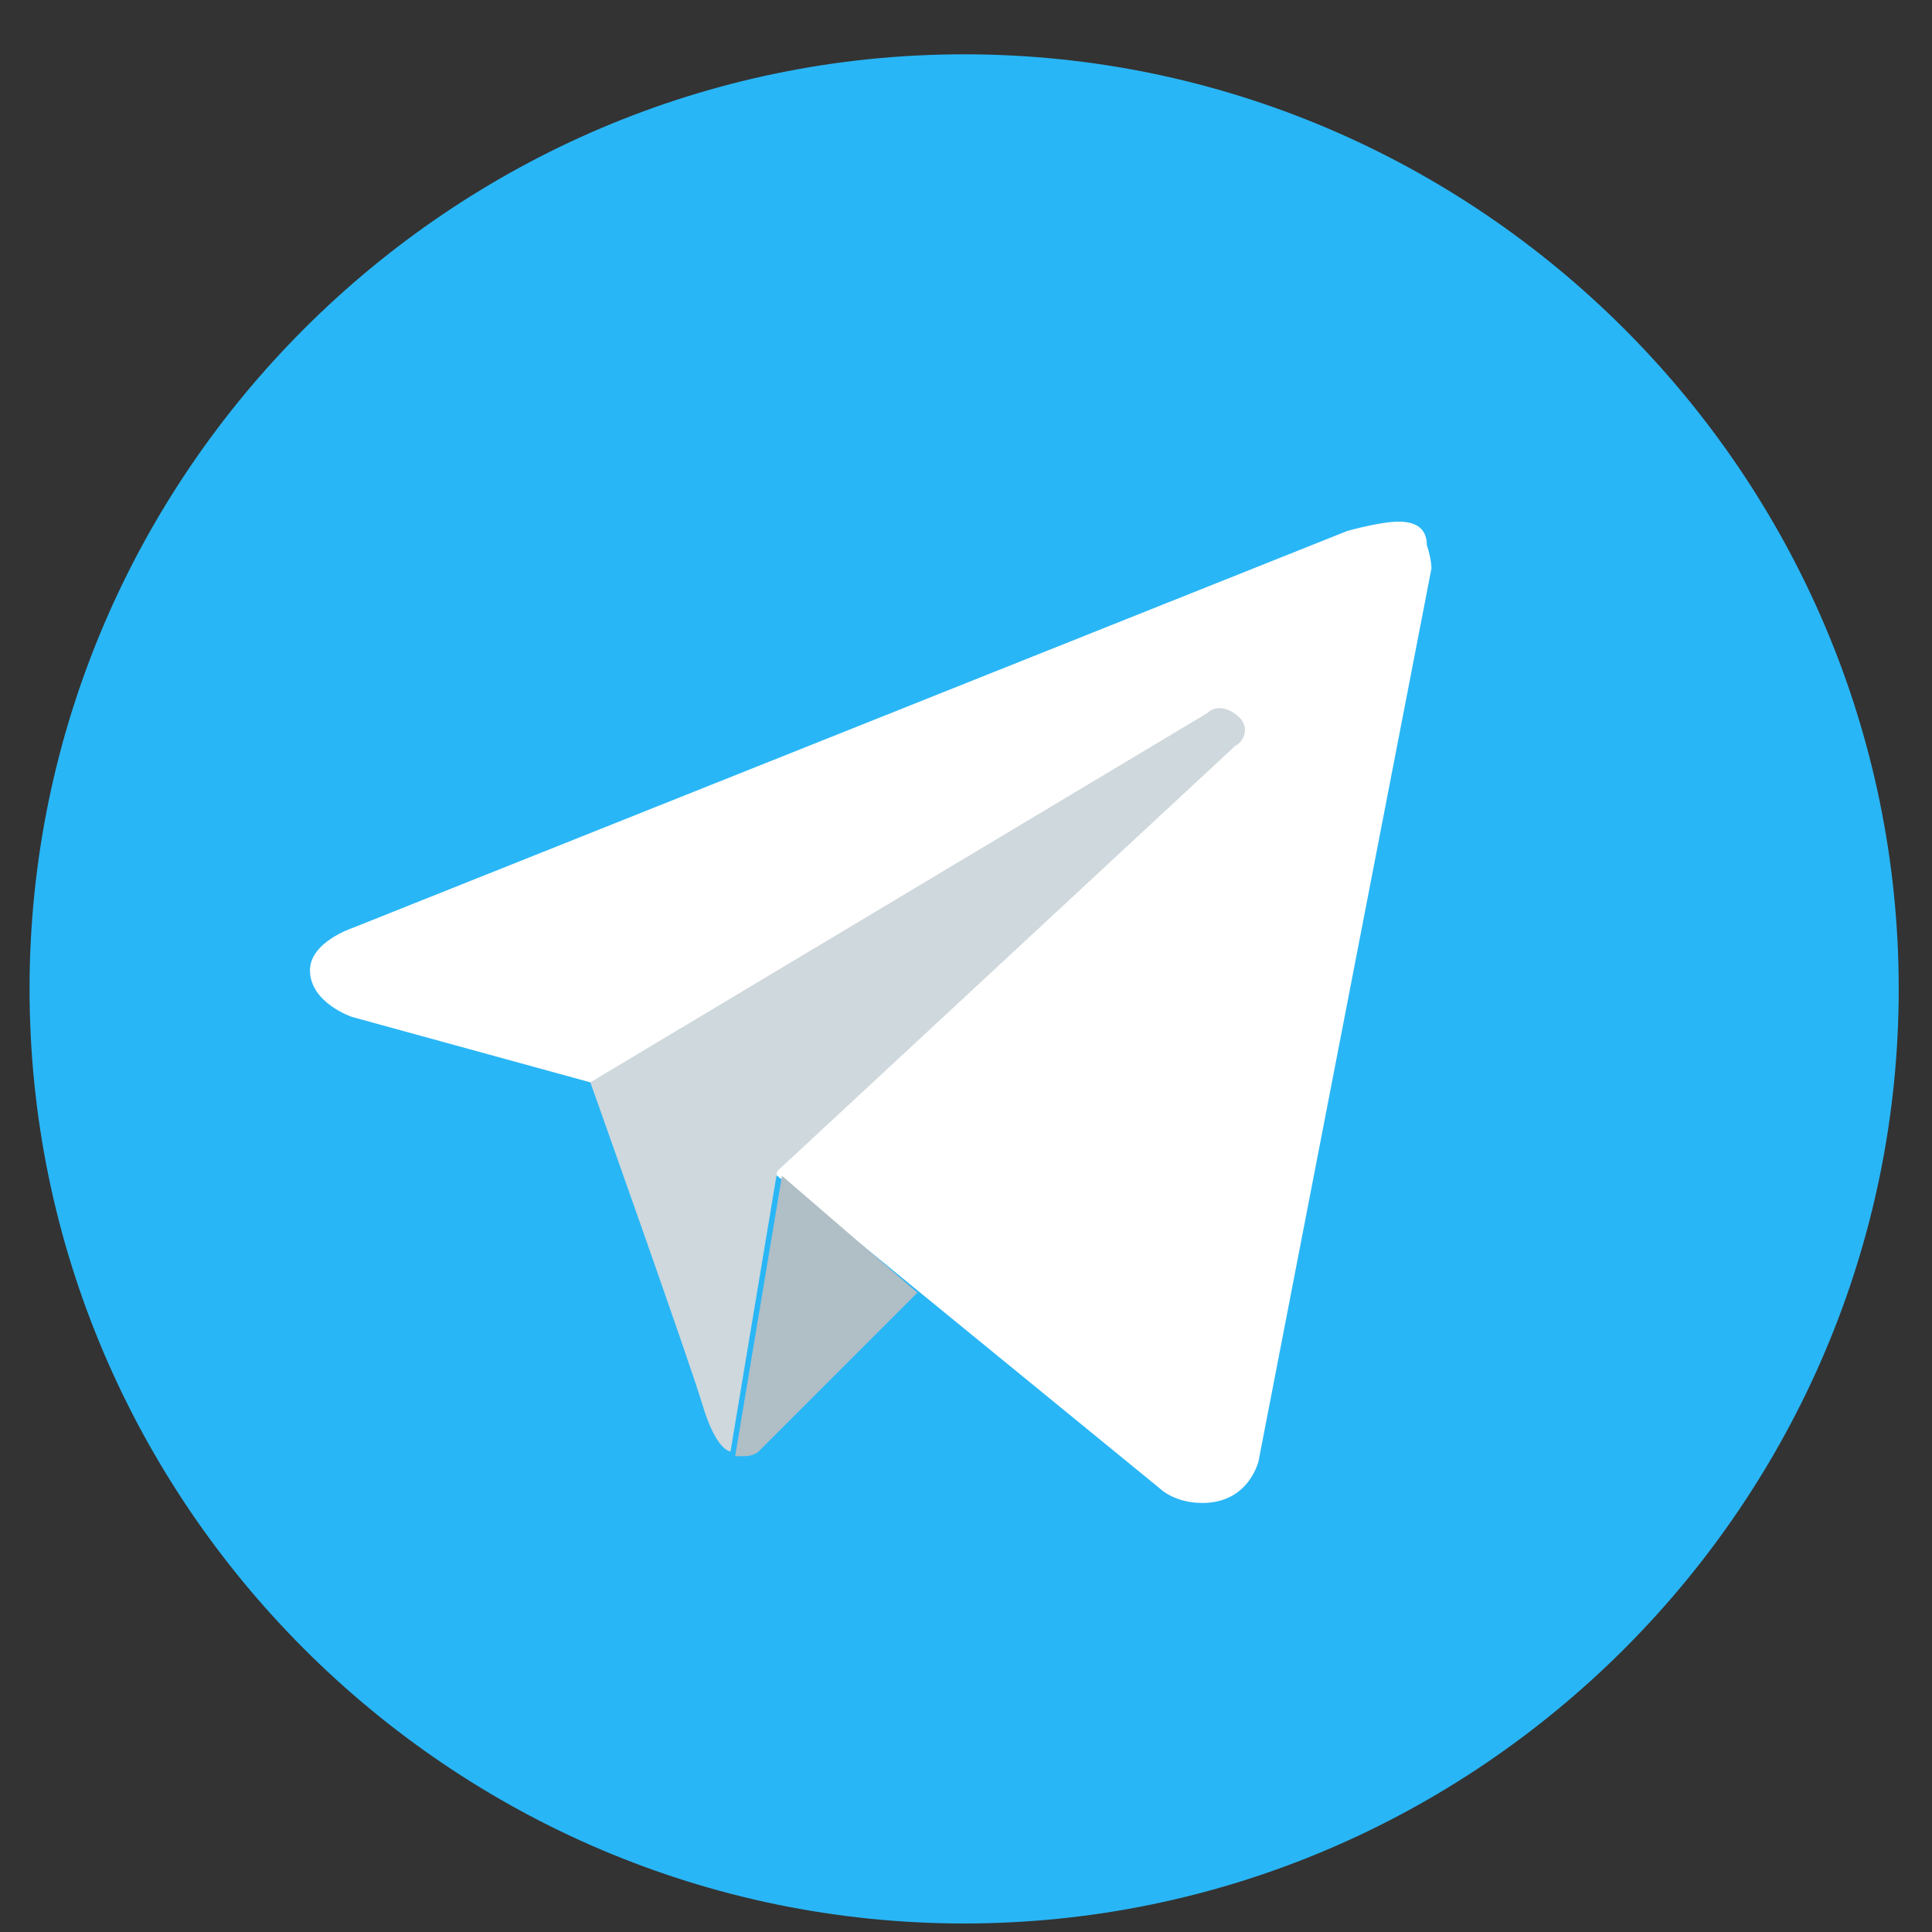
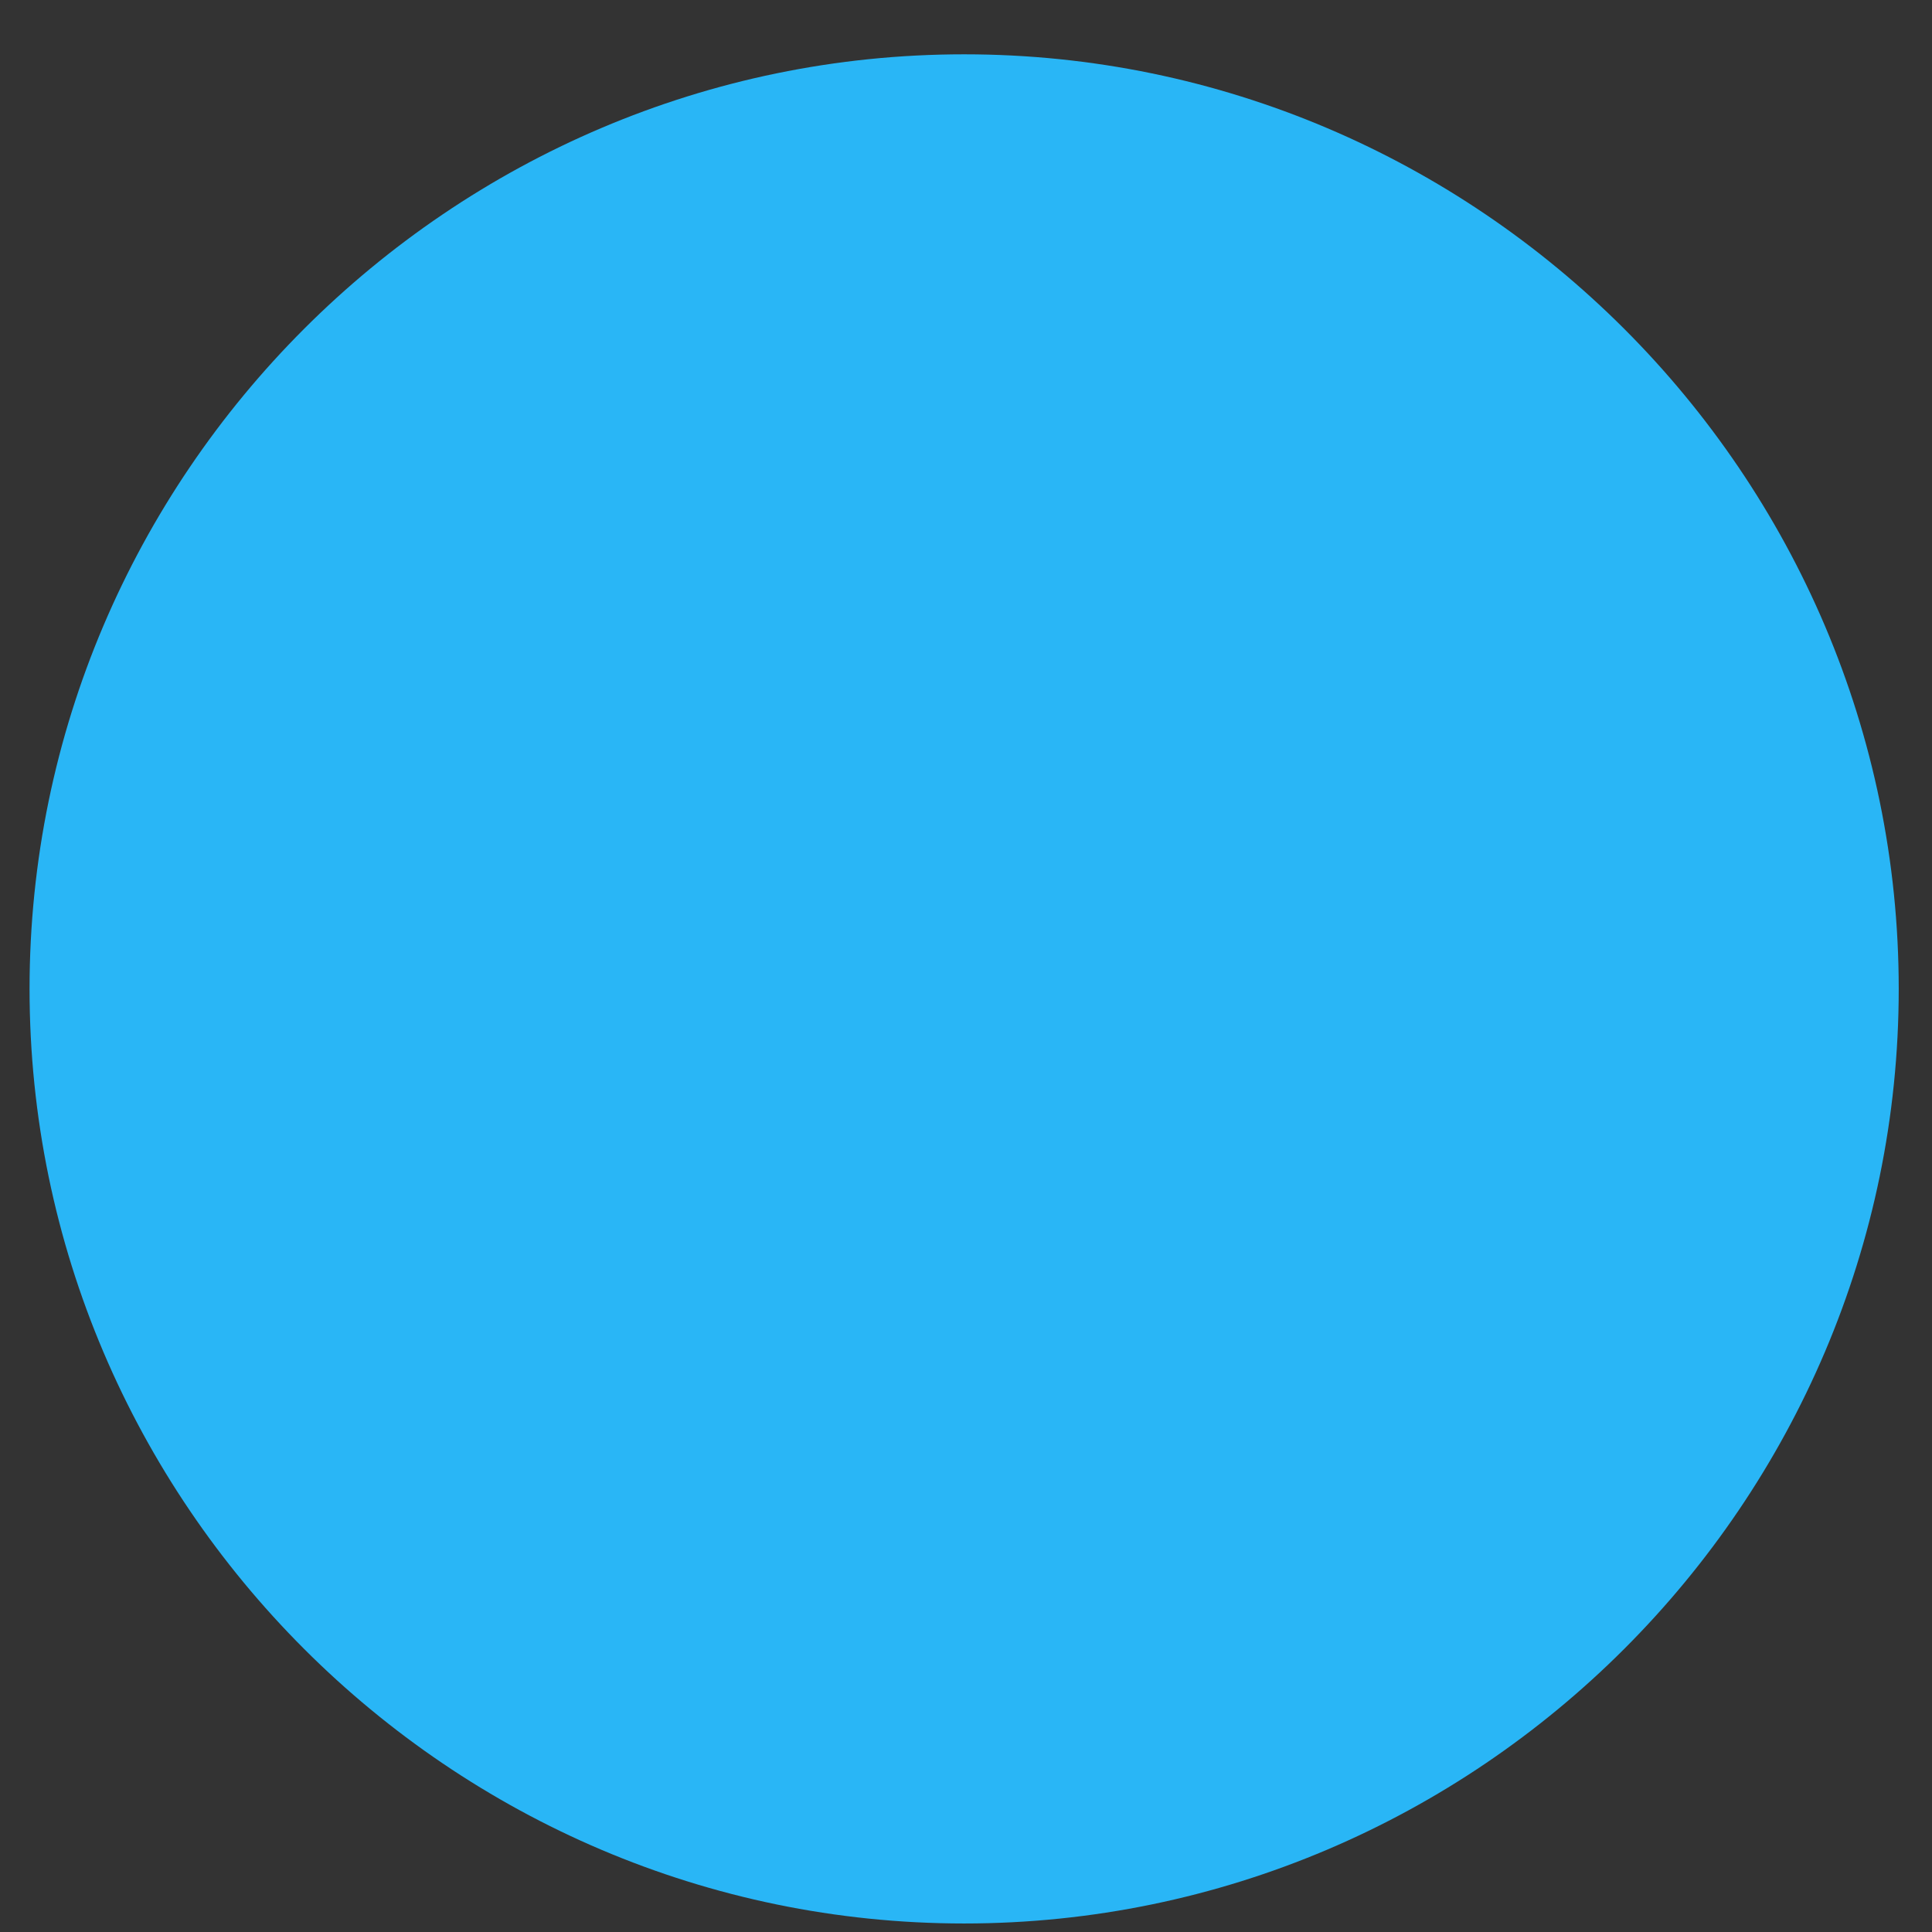
<svg xmlns="http://www.w3.org/2000/svg" width="27" height="27" viewBox="0 0 27 27" fill="none">
  <rect x="0" y="0" width="27" height="27" fill="#333333" stroke="none" />
  <path d="M13.474 0.759C6.291 0.759 0.413 6.636 0.413 13.82C0.413 21.003 6.291 26.881 13.474 26.881C20.658 26.881 26.535 21.003 26.535 13.82C26.535 6.636 20.658 0.759 13.474 0.759Z" fill="#29B6F6" />
-   <path d="M20.005 7.943L17.589 20.416C17.589 20.416 17.458 21.004 16.805 21.004C16.413 21.004 16.217 20.808 16.217 20.808L10.862 16.432L8.25 15.126L4.92 14.212C4.92 14.212 4.332 14.016 4.332 13.559C4.332 13.167 4.92 12.971 4.92 12.971L18.829 7.42C18.829 7.42 19.287 7.29 19.548 7.29C19.744 7.29 19.94 7.355 19.94 7.616C20.005 7.812 20.005 7.943 20.005 7.943Z" fill="white" />
-   <path d="M12.821 18.065L10.601 20.285C10.601 20.285 10.536 20.35 10.405 20.35C10.34 20.35 10.34 20.35 10.274 20.35L10.928 16.432L12.821 18.065Z" fill="#B0BEC5" />
-   <path d="M17.327 10.033C17.197 9.902 17.001 9.837 16.87 9.967L8.25 15.126C8.25 15.126 9.621 18.979 9.817 19.632C10.013 20.285 10.209 20.285 10.209 20.285L10.862 16.367L17.262 10.424C17.393 10.359 17.458 10.163 17.327 10.033Z" fill="#CFD8DC" />
</svg>